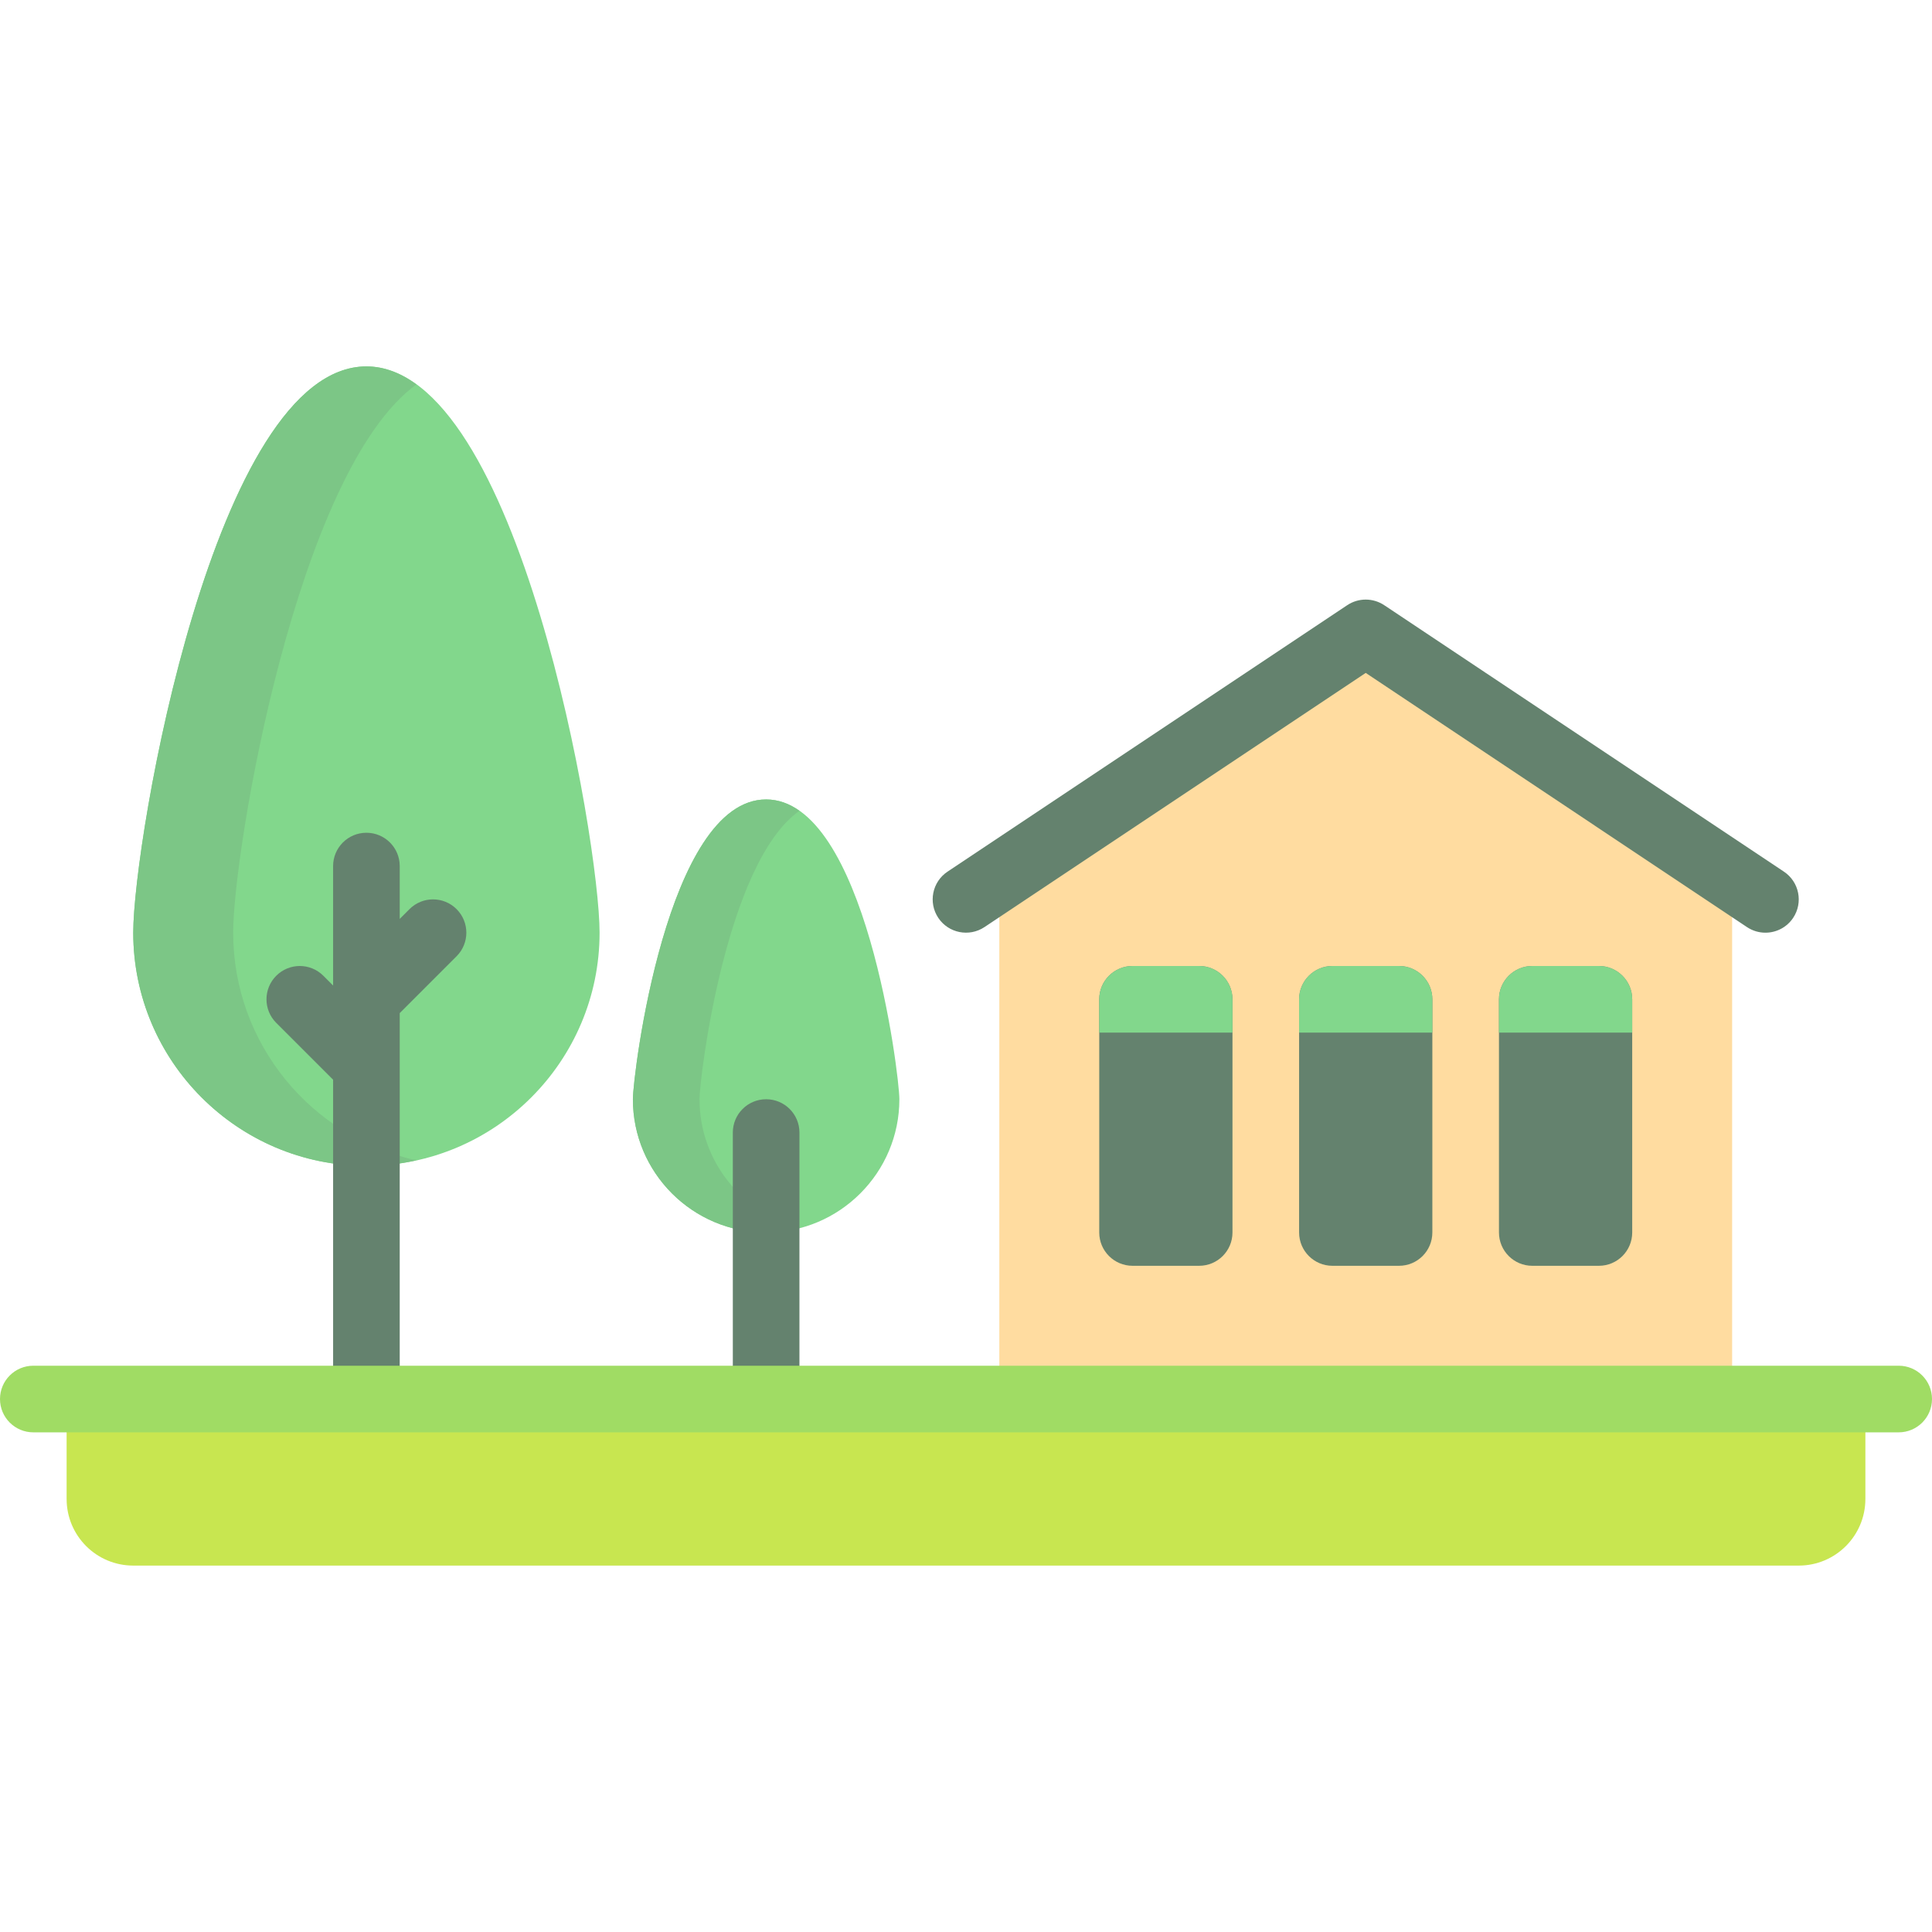
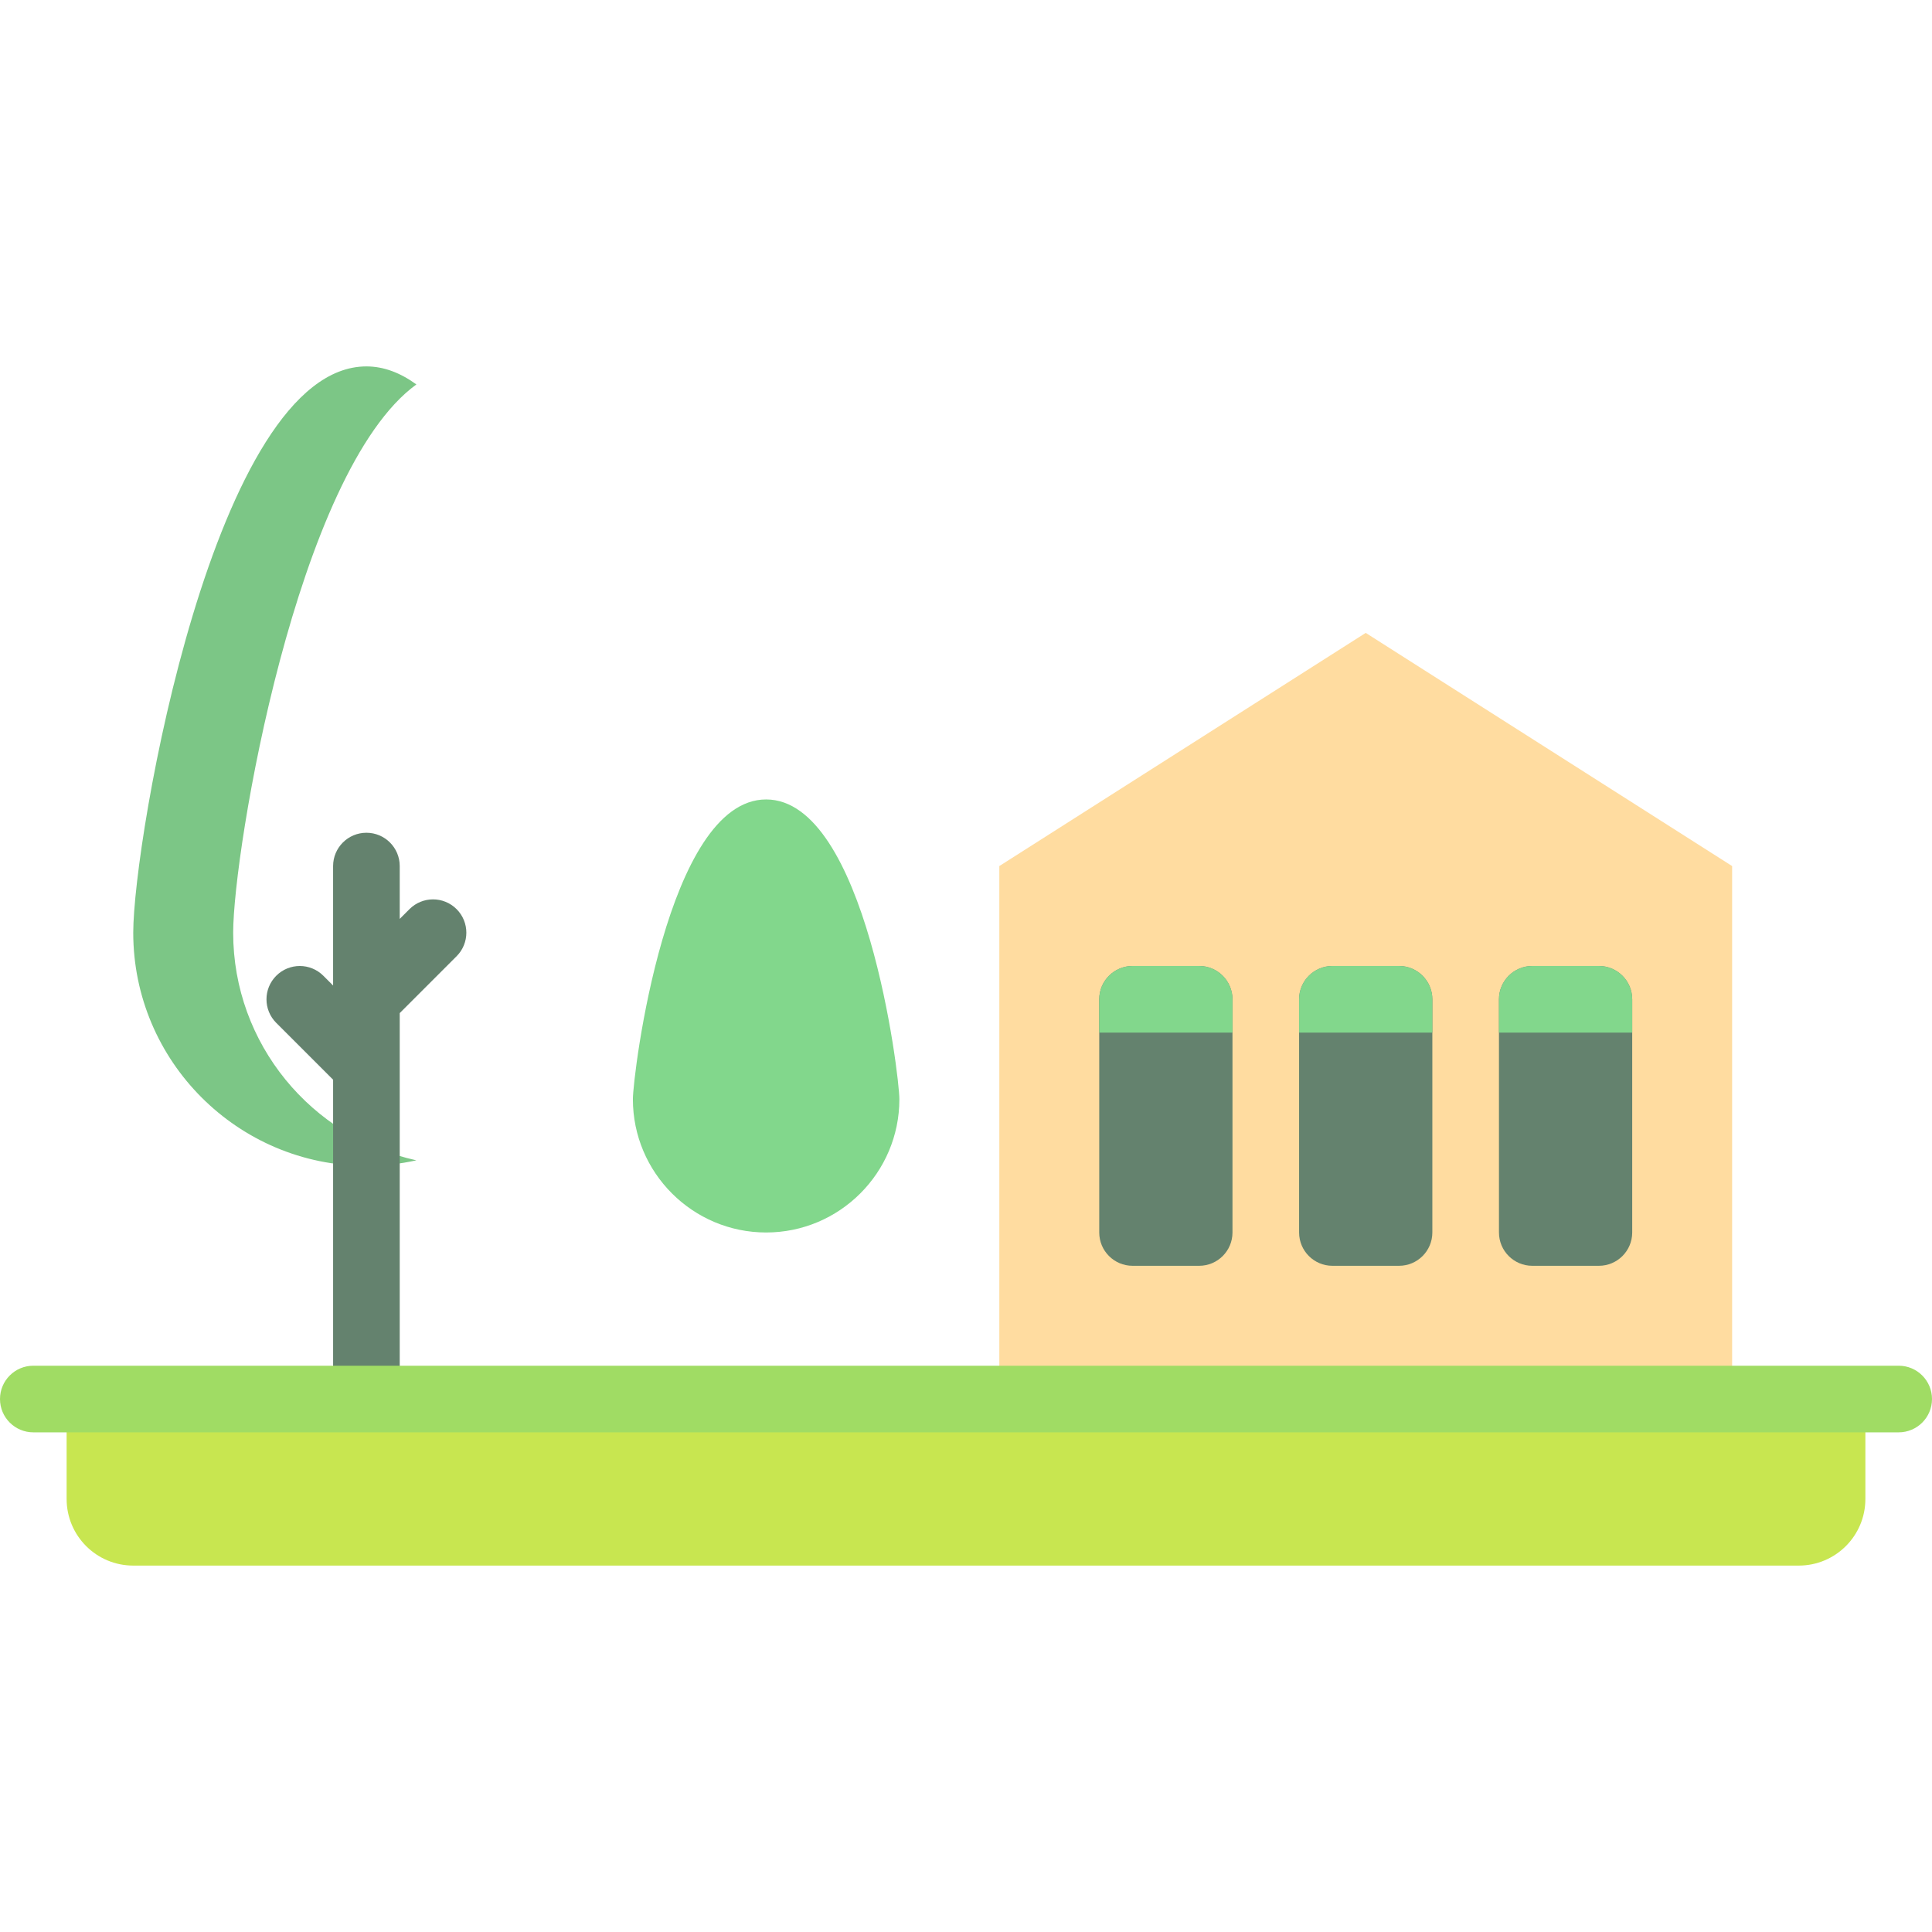
<svg xmlns="http://www.w3.org/2000/svg" height="800px" width="800px" version="1.1" id="Layer_1" viewBox="0 0 512 512" xml:space="preserve">
  <path style="fill:#C8E650;" d="M476.69,414.897H35.31c-9.751,0-17.655-7.904-17.655-17.655v-26.483h476.69v26.483  C494.345,406.993,486.441,414.897,476.69,414.897z" />
-   <path style="fill:#82D78C;" d="M97.103,97.103c-40.289,0-61.793,125.646-61.793,150.069c0,34.073,27.72,61.793,61.793,61.793  s61.793-27.72,61.793-61.793C158.897,222.75,137.393,97.103,97.103,97.103z" />
  <path style="fill:#7CC686;" d="M61.793,247.172c0-21.59,16.818-122.231,48.552-145.294c-4.162-3.025-8.57-4.775-13.241-4.775  c-40.289,0-61.793,125.646-61.793,150.069c0,34.073,27.72,61.793,61.793,61.793c4.548,0,8.97-0.527,13.241-1.464  C82.62,301.418,61.793,276.697,61.793,247.172z" />
  <path style="fill:#64826E;" d="M121,240.931c-3.448-3.448-9.035-3.448-12.483,0l-2.585,2.586v-14.001  c0-4.875-3.953-8.828-8.828-8.828c-4.875,0-8.828,3.953-8.828,8.828v31.656l-2.586-2.586c-3.448-3.448-9.035-3.448-12.483,0  c-3.448,3.448-3.448,9.035,0,12.483l15.07,15.069v84.62h17.655V268.482L121,253.414C124.448,249.965,124.448,244.38,121,240.931z" />
  <polygon style="fill:#FFDCA0;" points="459.034,229.517 361.931,167.724 264.828,229.517 264.828,370.759 459.034,370.759 " />
  <path style="fill:#82D78C;" d="M203.034,211.862c-26.354,0-35.31,73.013-35.31,79.448c0,19.47,15.84,35.31,35.31,35.31  s35.31-15.84,35.31-35.31C238.345,284.875,229.388,211.862,203.034,211.862z" />
-   <path style="fill:#7CC686;" d="M185.379,291.31c0-5.655,6.926-62.675,26.483-76.436c-2.7-1.9-5.631-3.012-8.828-3.012  c-26.354,0-35.31,73.013-35.31,79.448c0,19.47,15.84,35.31,35.31,35.31c3.065,0,5.99-0.516,8.828-1.254  C196.676,321.419,185.379,307.714,185.379,291.31z" />
  <g>
    <path style="fill:#64826E;" d="M317.793,335.448h-17.655c-4.875,0-8.828-3.953-8.828-8.828v-61.793   c0-4.875,3.953-8.828,8.828-8.828h17.655c4.875,0,8.828,3.953,8.828,8.828v61.793C326.621,331.496,322.668,335.448,317.793,335.448   z" />
-     <path style="fill:#64826E;" d="M467.853,247.172c-1.681,0-3.383-0.479-4.888-1.483l-101.034-67.358l-101.035,67.358   c-4.061,2.698-9.543,1.603-12.242-2.449c-2.702-4.056-1.608-9.539,2.449-12.242l105.931-70.621c2.966-1.974,6.828-1.974,9.793,0   l105.931,70.621c4.056,2.702,5.151,8.185,2.449,12.242C473.504,245.793,470.707,247.172,467.853,247.172z" />
-     <path style="fill:#64826E;" d="M203.034,291.31c-4.875,0-8.828,3.953-8.828,8.828v70.621h17.655v-70.621   C211.862,295.263,207.91,291.31,203.034,291.31z" />
  </g>
  <path style="fill:#A0DC64;" d="M503.172,379.586H8.828c-4.875,0-8.828-3.953-8.828-8.828l0,0c0-4.875,3.953-8.828,8.828-8.828  h494.345c4.875,0,8.828,3.953,8.828,8.828l0,0C512,375.634,508.047,379.586,503.172,379.586z" />
  <path style="fill:#82D78C;" d="M326.621,273.655h-35.31v-8.828c0-4.875,3.953-8.828,8.828-8.828h17.655  c4.875,0,8.828,3.953,8.828,8.828V273.655z" />
  <path style="fill:#64826E;" d="M370.759,335.448h-17.655c-4.875,0-8.828-3.953-8.828-8.828v-61.793c0-4.875,3.953-8.828,8.828-8.828  h17.655c4.875,0,8.828,3.953,8.828,8.828v61.793C379.586,331.496,375.634,335.448,370.759,335.448z" />
  <path style="fill:#82D78C;" d="M379.586,273.655h-35.31v-8.828c0-4.875,3.953-8.828,8.828-8.828h17.655  c4.875,0,8.828,3.953,8.828,8.828V273.655z" />
  <path style="fill:#64826E;" d="M423.724,335.448h-17.655c-4.875,0-8.828-3.953-8.828-8.828v-61.793c0-4.875,3.953-8.828,8.828-8.828  h17.655c4.875,0,8.828,3.953,8.828,8.828v61.793C432.552,331.496,428.599,335.448,423.724,335.448z" />
  <path style="fill:#82D78C;" d="M432.552,273.655h-35.31v-8.828c0-4.875,3.953-8.828,8.828-8.828h17.655  c4.875,0,8.828,3.953,8.828,8.828V273.655z" />
</svg>